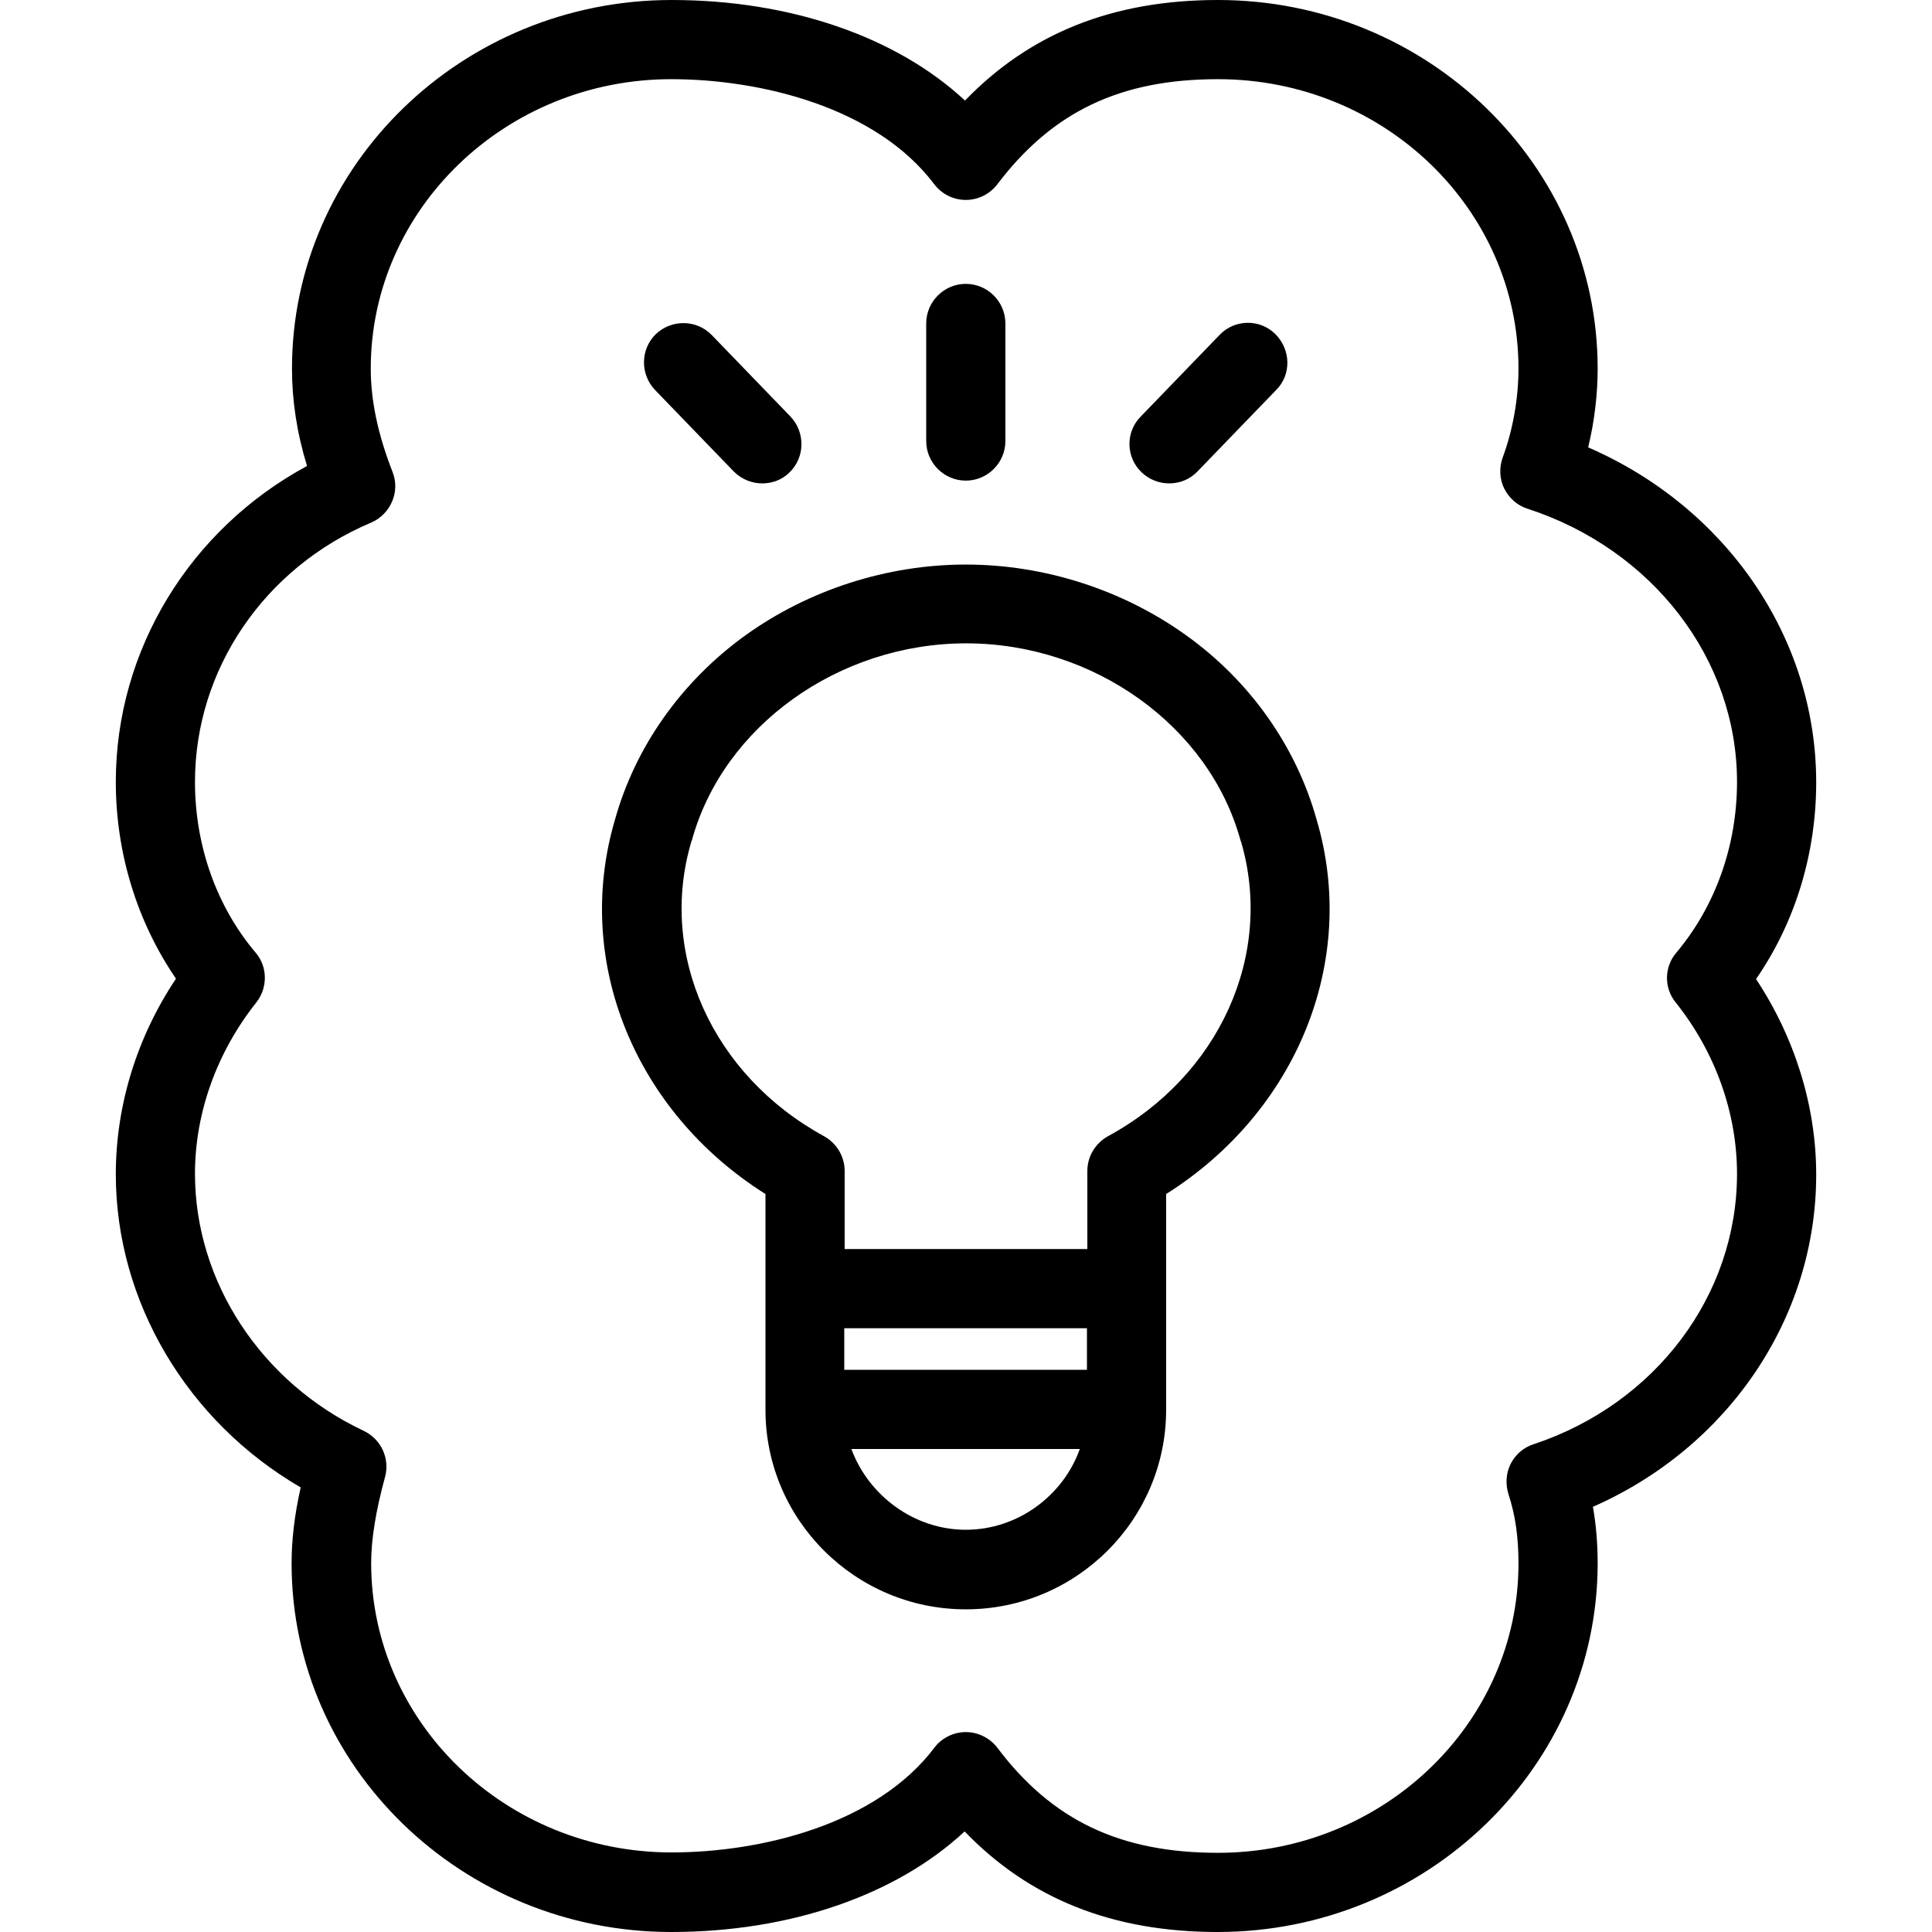
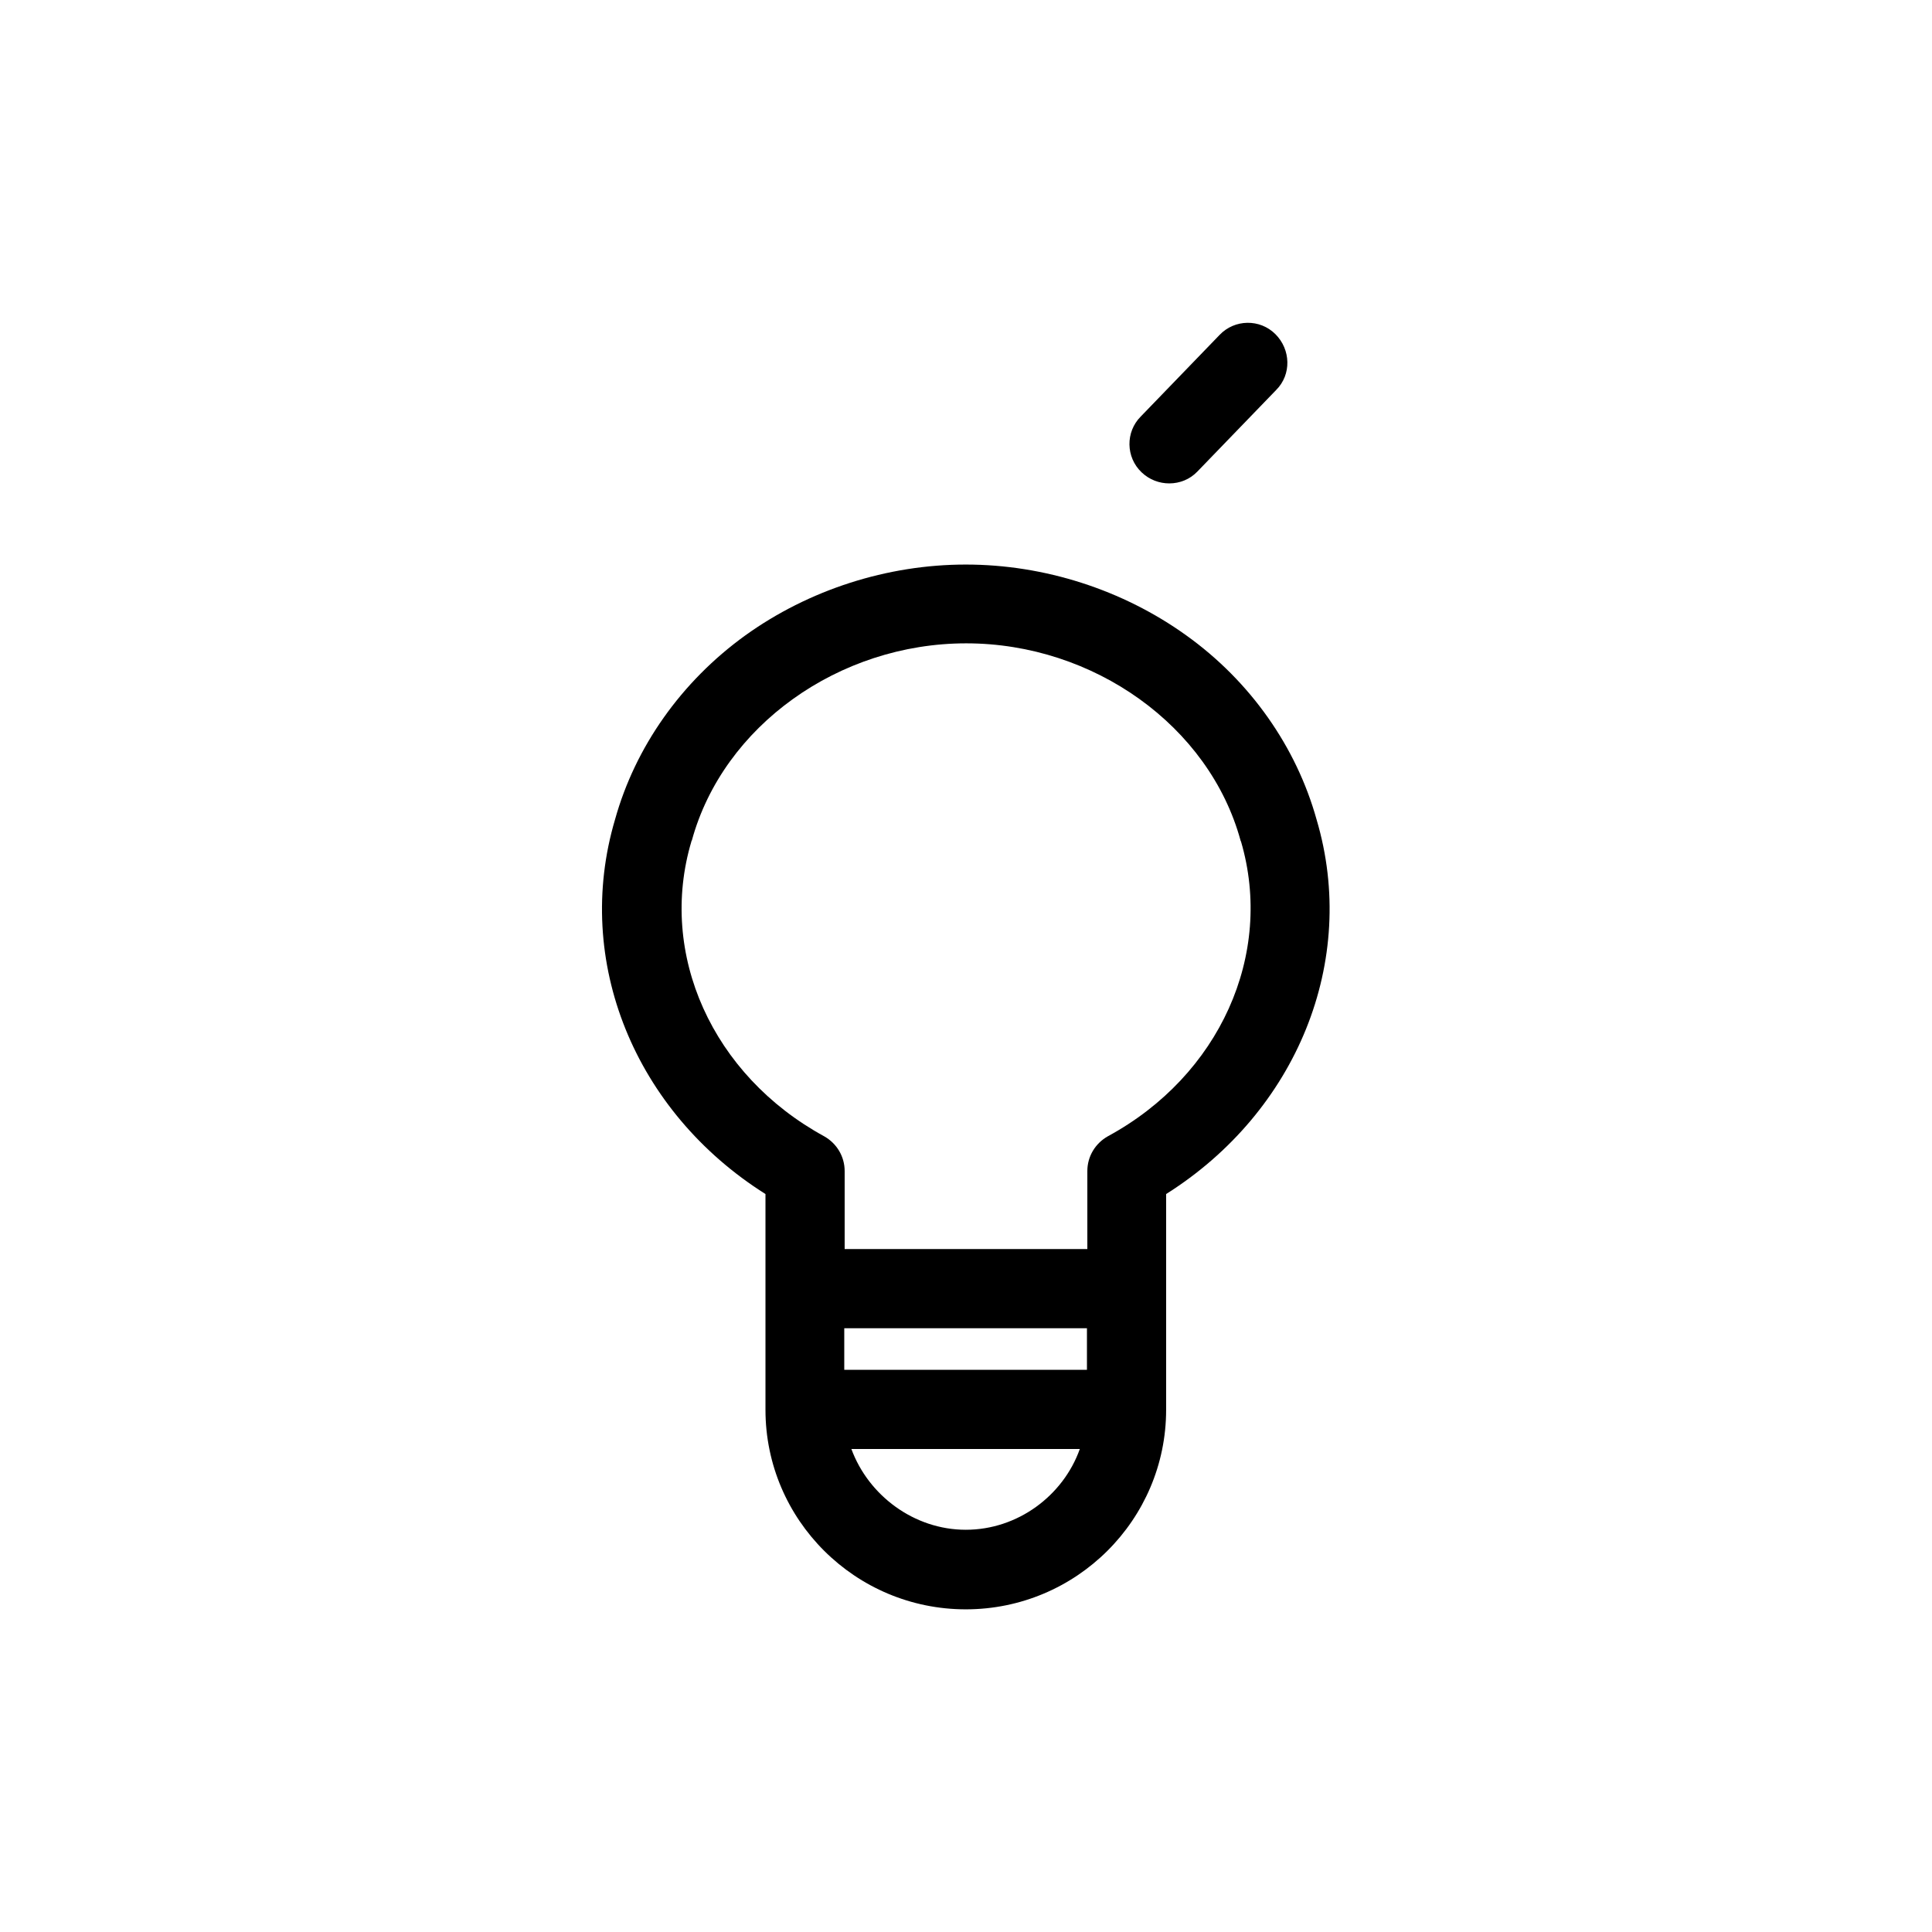
<svg xmlns="http://www.w3.org/2000/svg" version="1.1" id="Layer_1" x="0px" y="0px" viewBox="0 0 488 488" style="enable-background:new 0 0 488 488;" xml:space="preserve">
  <g transform="translate(0 -540.36)">
    <g>
      <g>
-         <path d="M458.75,737.96c0-36.6-22.8-69.5-57.6-84.6c1.6-6.6,2.4-13.4,2.4-19.9c0-51.3-43-93.1-95.9-93.1     c-26.4,0-47.4,8.3-63.9,25.4c-17.3-16.1-44.1-25.4-74.1-25.4c-52.9,0-95.9,41.8-95.9,93.1c0,8,1.2,16.1,3.8,24.6     c-29.6,16-48.3,46.5-48.3,79.8c0,18,5.4,35.4,15.2,49.7c-9.9,14.8-15.2,32.1-15.2,49.4c0,32.2,18.1,62.5,46.7,79.1     c-1.6,7.1-2.3,13.4-2.3,19.2c0,51.3,43,93.1,95.9,93.1c30,0,56.8-9.3,74.1-25.4c16.5,17.1,37.5,25.4,63.9,25.4l0,0     c52.9,0,95.9-41.8,96-93c0-5.1-0.4-9.9-1.2-14.4c34.1-15,56.4-47.6,56.4-83.9c0-17.3-5.4-34.6-15.2-49.4     C453.45,773.36,458.75,755.96,458.75,737.96z M423.25,793.56c10,12.5,15.5,27.9,15.5,43.3c0,30.7-20.6,58.1-51.4,68.3     c-2.5,0.8-4.6,2.6-5.8,5s-1.3,5.2-0.5,7.7c1.7,5.2,2.5,10.7,2.5,17.4c0,40.3-34.1,73.1-75.9,73.1c-24.7,0-41.9-8.2-55.7-26.5     c-1.9-2.5-4.9-4-8-4c-3.1,0-6.1,1.5-7.9,3.9c-14.7,19.5-44,26.5-66.4,26.5c-41.9,0-75.9-32.8-75.9-73.1c0-6,1.2-13.3,3.5-21.7     c1.3-4.7-1-9.6-5.4-11.7c-25.9-12.2-42.6-37.7-42.6-64.9c0-15.4,5.5-30.7,15.5-43.3c2.9-3.7,2.9-9-0.2-12.6     c-9.9-11.7-15.3-27.1-15.3-43.1c0-28.4,17.5-54.1,44.5-65.5c4.9-2.1,7.4-7.8,5.4-12.8c-3.7-9.5-5.5-18-5.5-26.1     c0-40.3,34.1-73.1,75.9-73.1c22.4,0,51.7,7,66.4,26.5c1.9,2.5,4.8,4,8,4s6.1-1.5,8-4c13.9-18.3,31-26.5,55.7-26.5     c41.9,0,75.9,32.8,75.9,73.1c0,7.5-1.4,15.5-4,22.5c-0.9,2.5-0.8,5.4,0.4,7.8c1.2,2.4,3.3,4.3,5.9,5.1c31.6,10.3,52.9,38,52.9,69     c0,16-5.4,31.3-15.3,43.1C420.35,784.56,420.25,789.86,423.25,793.56z" />
        <path d="M295.35,662.46c2.6,0,5.2-1,7.1-3l19.9-20.6c3.9-3.9,3.7-10.2-0.2-14.1c-3.9-3.9-10.3-3.8-14.1,0.2l-19.9,20.6     c-3.9,3.9-3.8,10.3,0.2,14.1C290.35,661.56,292.85,662.46,295.35,662.46z" />
-         <path d="M185.35,659.46c2,2,4.6,3,7.2,3h0c2.5,0,5-0.9,6.9-2.8c3.9-3.8,4-10.1,0.2-14.1l-19.9-20.6c-3.8-3.9-10.1-4-14.1-0.2     c-3.9,3.8-4,10.1-0.2,14.1L185.35,659.46z" />
-         <path d="M243.95,661.76c5.5,0,10-4.5,10-10v-29.7c0-5.5-4.5-10-10-10s-10,4.5-10,10v29.7     C233.95,657.26,238.45,661.76,243.95,661.76z" />
        <path d="M332.55,747.36c-5.1-18.3-16.7-34.9-32.9-46.5c-16-11.5-35.8-17.9-55.7-17.9s-39.7,6.4-55.7,17.9     c-16.2,11.7-27.8,28.2-32.9,46.5c-10.6,35.8,5,73.8,38,94.6v54.5c0,27.8,22.7,50.4,50.6,50.4s50.6-22.6,50.6-50.4v-54.5     C327.55,821.16,343.15,783.06,332.55,747.36L332.55,747.36z M243.95,926.76c-13.1,0-24.6-8.7-28.9-20.4h57.7     C268.55,918.16,257.05,926.76,243.95,926.76z M274.55,886.36h-61.3v-10.5h61.3V886.36z M279.85,827.36c-3.2,1.8-5.2,5.1-5.2,8.8     v19.7h-61.3v-19.7c0-3.7-2-7-5.2-8.8c-28.2-15.4-42-46-33.5-74.5c0-0.1,0-0.1,0.1-0.2c7.9-28.9,37.1-49.8,69.3-49.8     s61.4,20.9,69.3,49.8c0,0.1,0,0.1,0.1,0.2C321.85,781.46,308.05,812.06,279.85,827.36z" />
      </g>
    </g>
  </g>
  <g>
</g>
  <g>
</g>
  <g>
</g>
  <g>
</g>
  <g>
</g>
  <g>
</g>
  <g>
</g>
  <g>
</g>
  <g>
</g>
  <g>
</g>
  <g>
</g>
  <g>
</g>
  <g>
</g>
  <g>
</g>
  <g>
</g>
</svg>